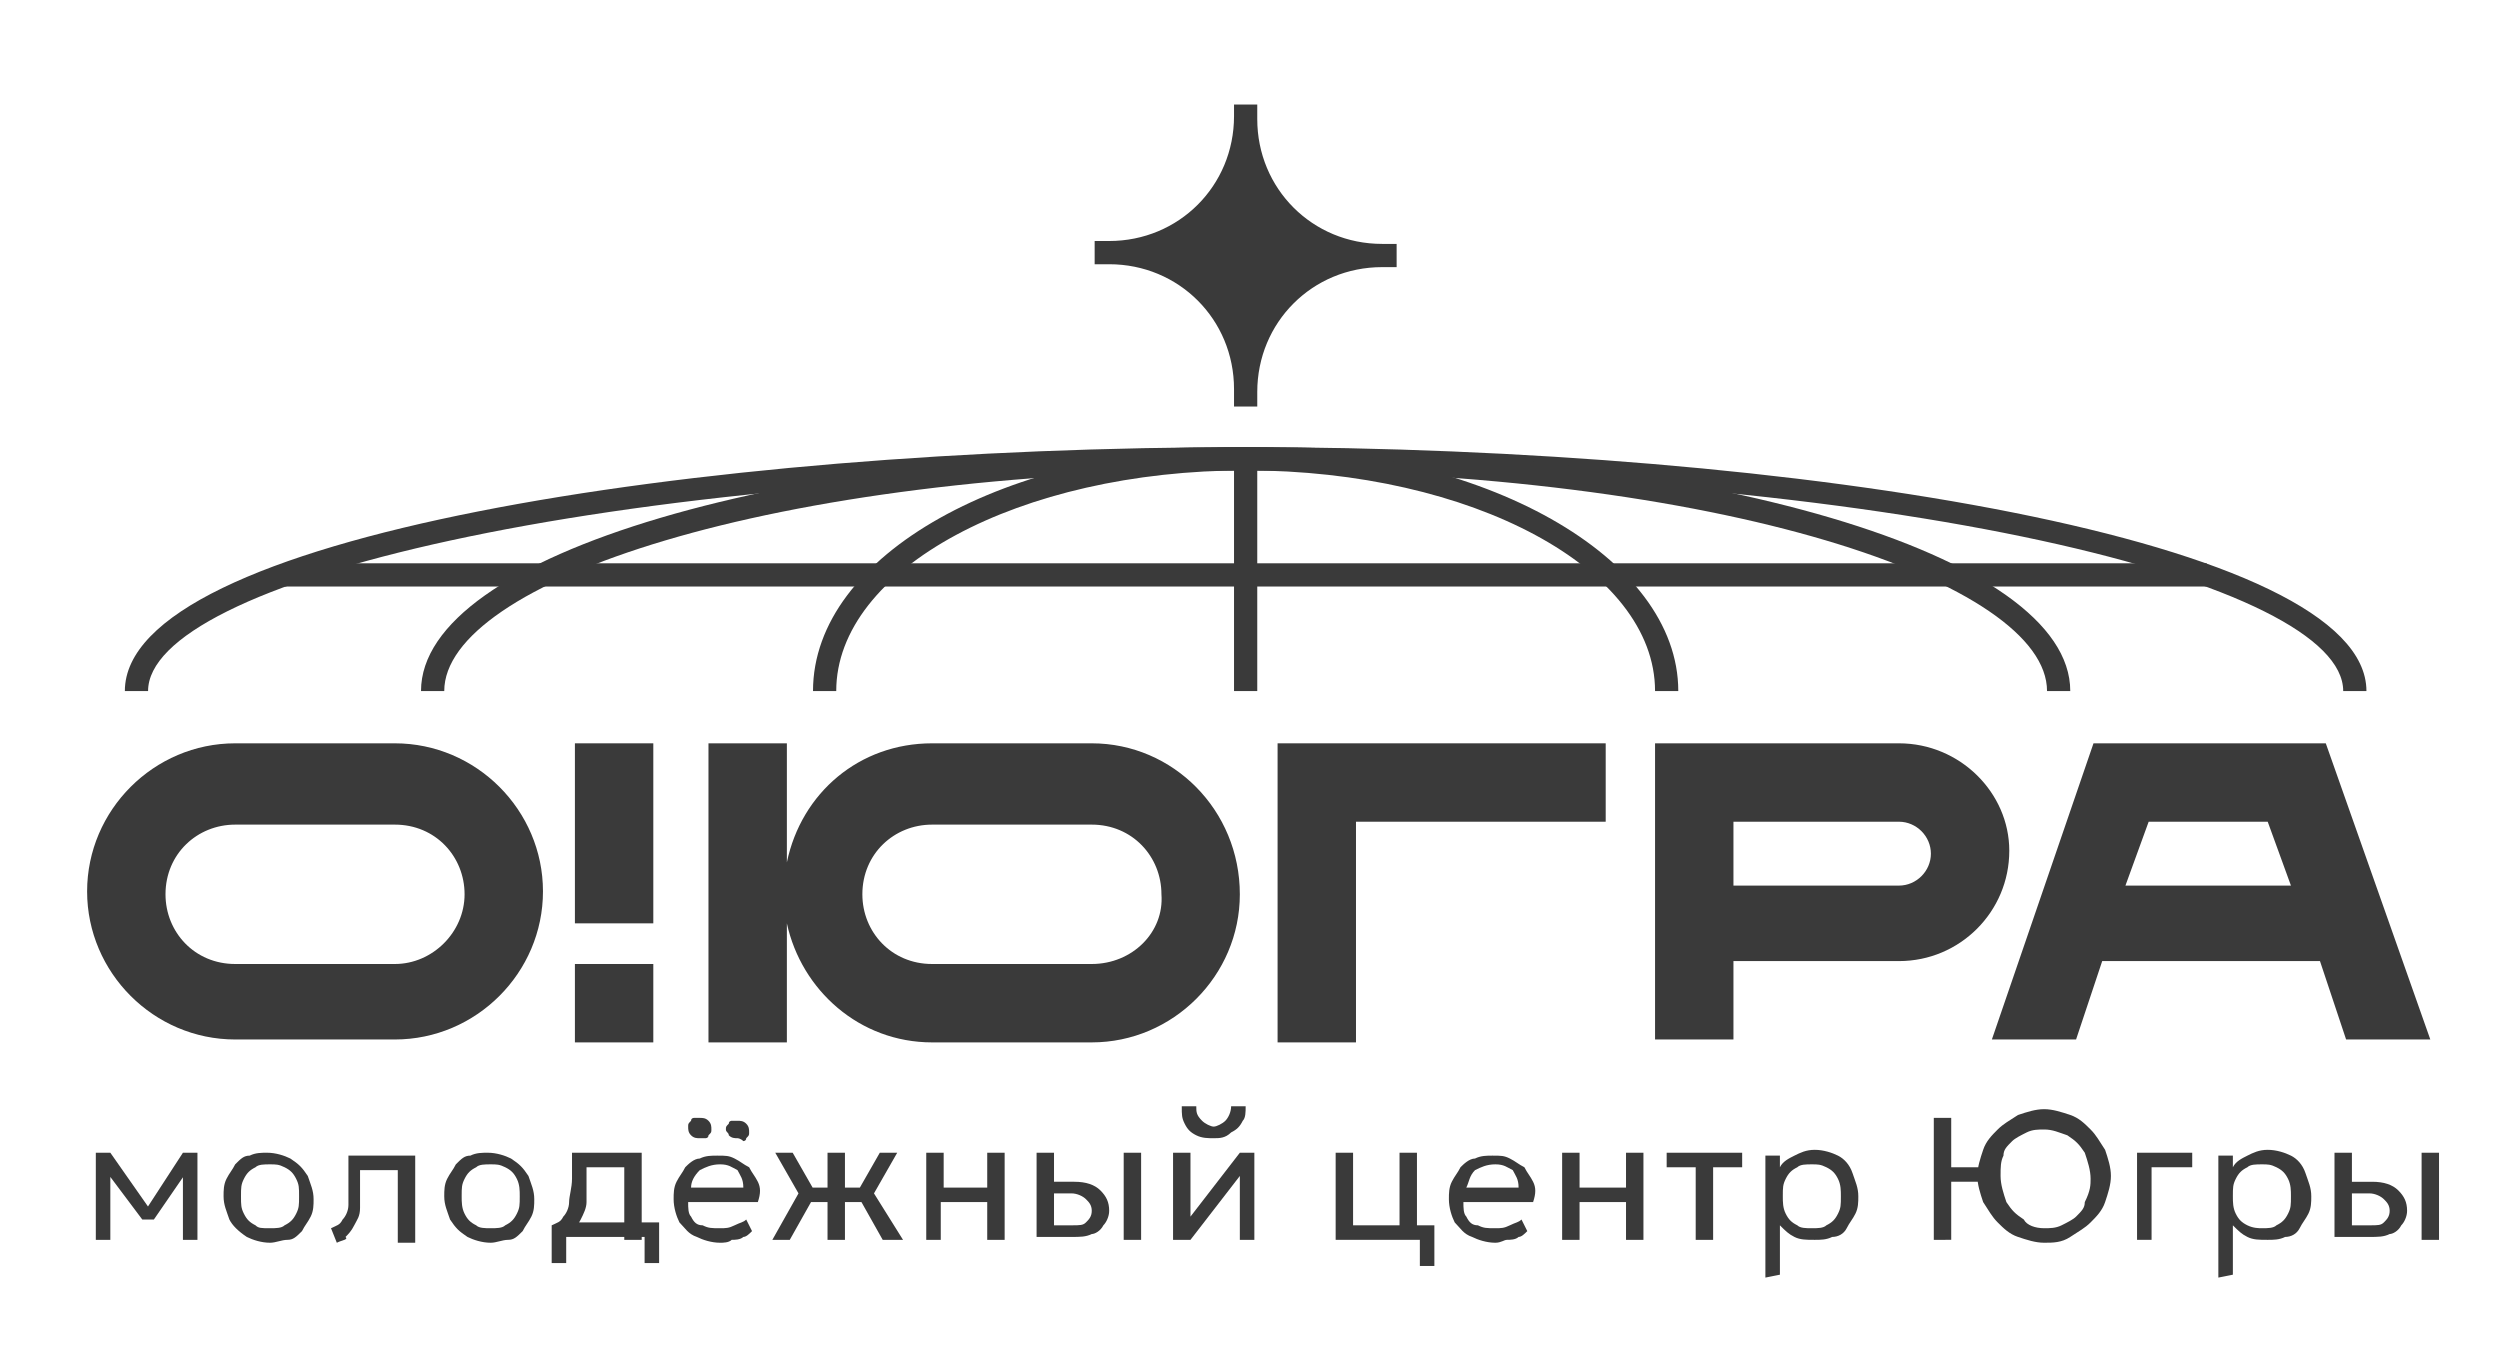
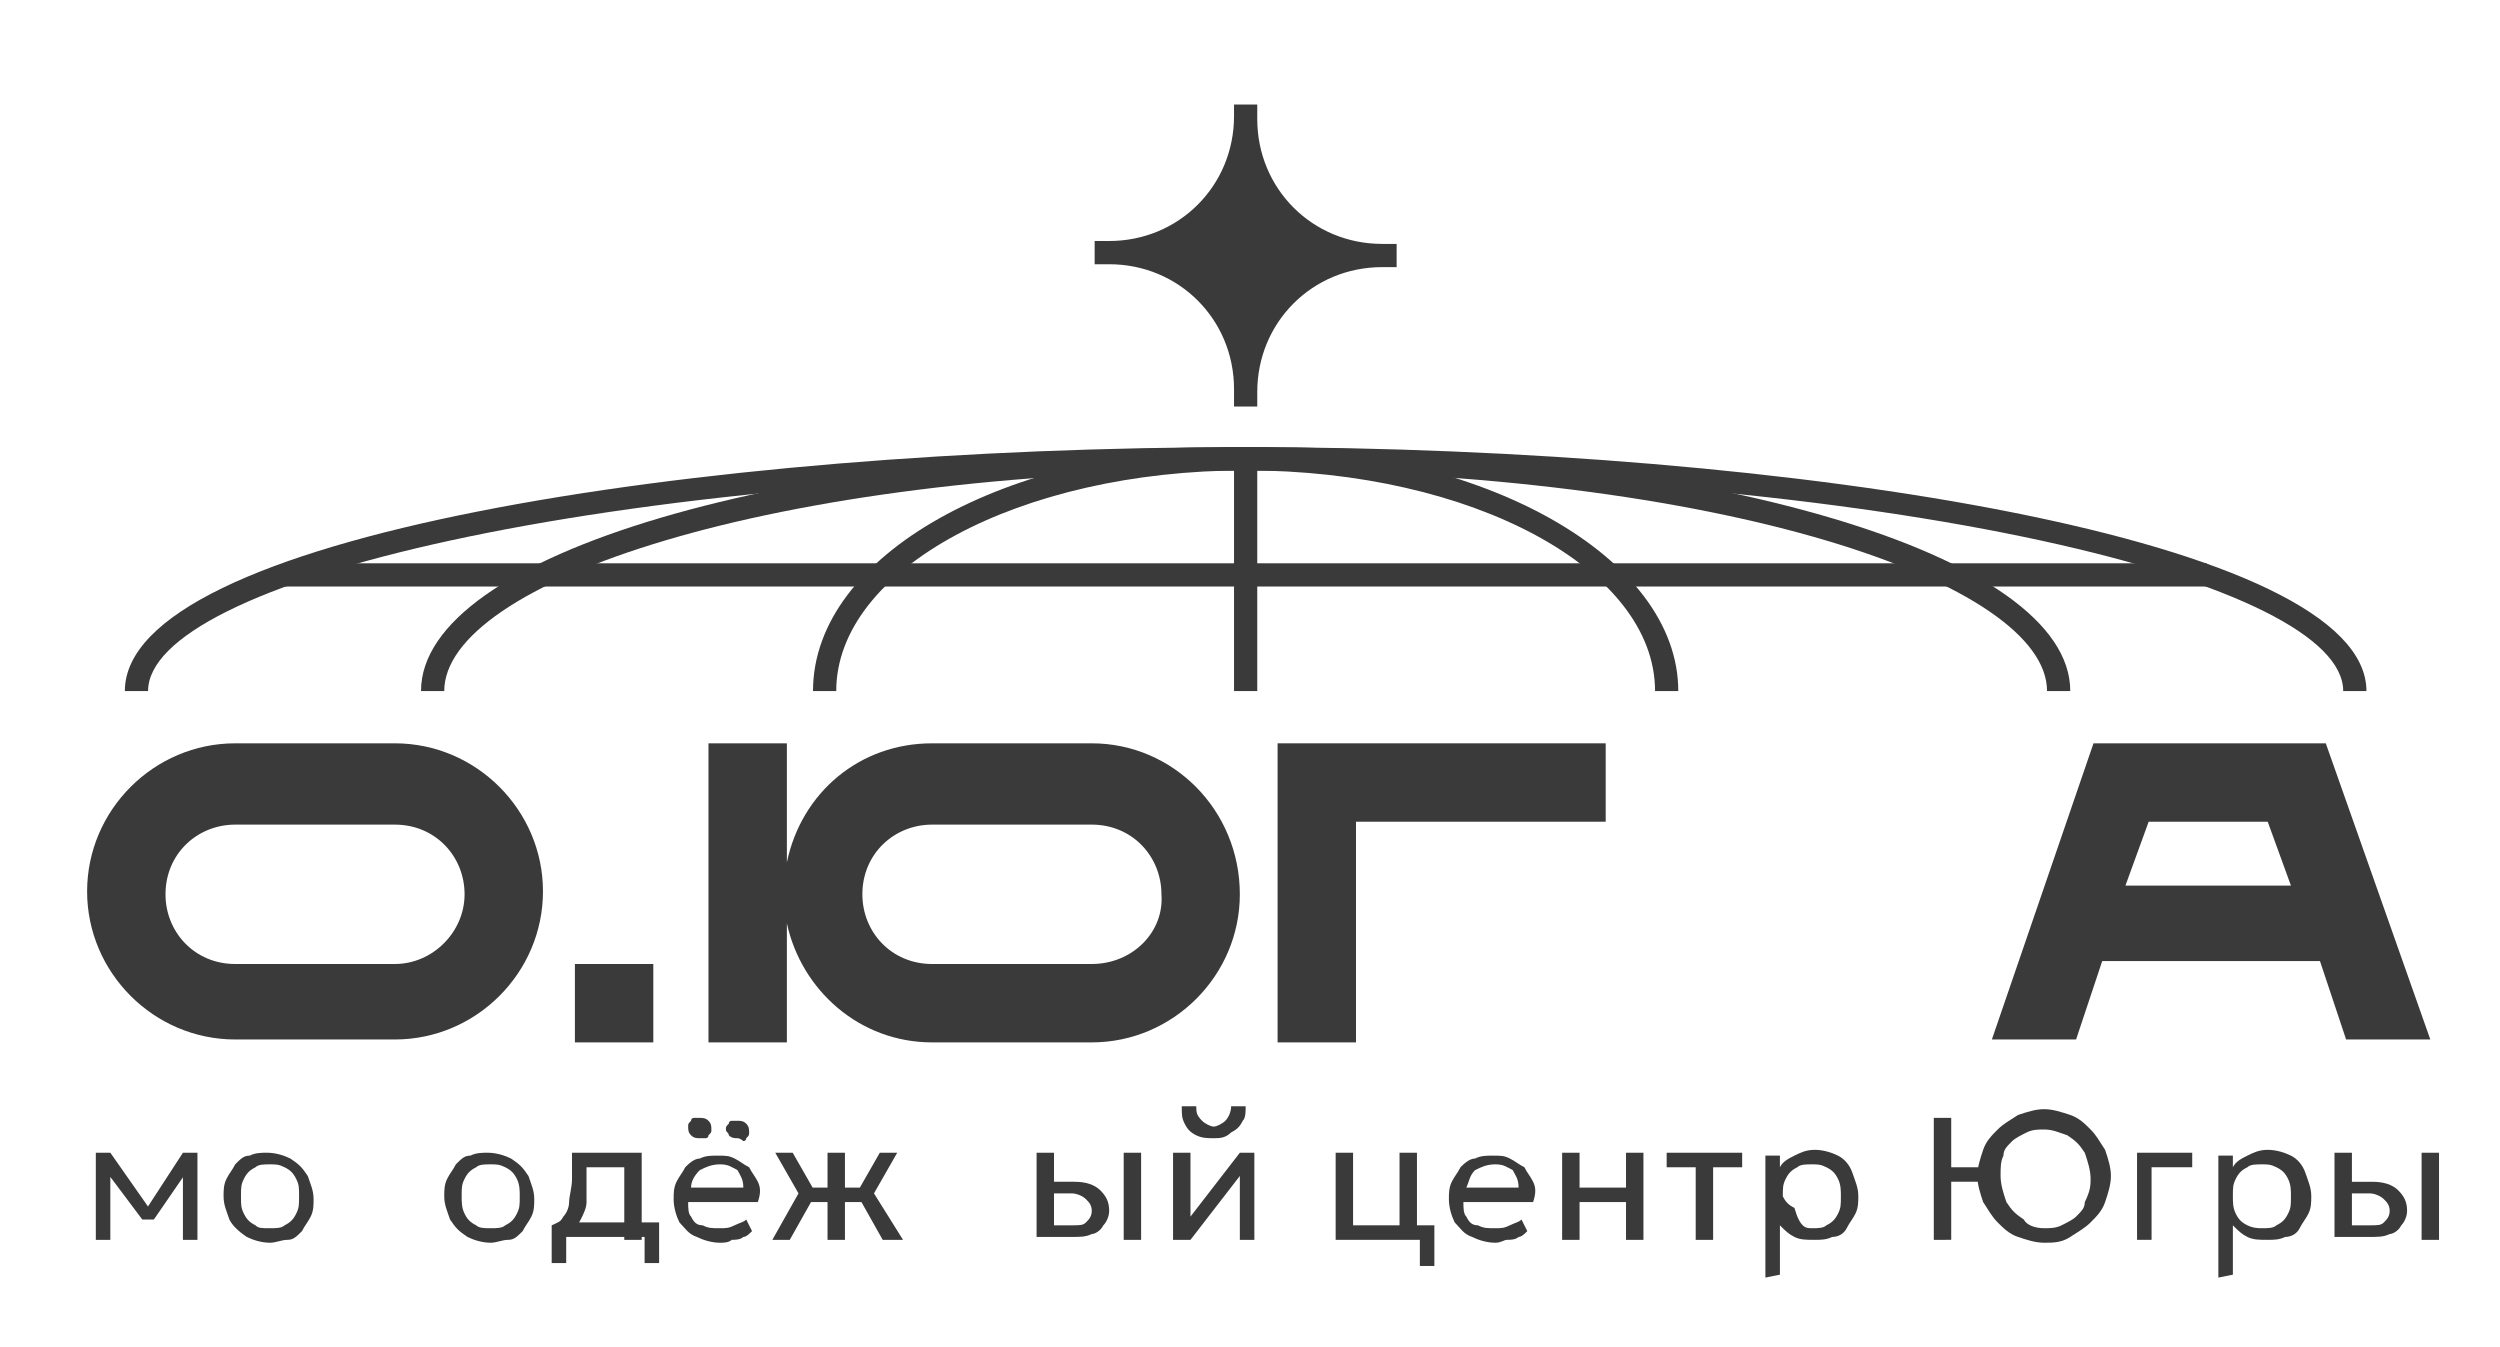
<svg xmlns="http://www.w3.org/2000/svg" version="1.1" id="Слой_1" x="0px" y="0px" viewBox="0 0 86.1 46.4" style="enable-background:new 0 0 86.1 46.4;" xml:space="preserve">
  <style type="text/css"> .st0{fill:#3A3A3A;} .st1{fill:#FFFFFF;filter:url(#Adobe_OpacityMaskFilter);} .st2{mask:url(#mask0_10314_3051_00000098222697129037770900000017805560305441523861_);} .st3{fill:#8265CB;} .st4{fill-rule:evenodd;clip-rule:evenodd;fill:#D49F00;} .st5{fill:none;stroke:#000000;stroke-width:0.21;stroke-linejoin:round;stroke-miterlimit:22.926;} .st6{fill-rule:evenodd;clip-rule:evenodd;fill:#E8AD00;} .st7{fill:none;stroke:#000000;stroke-width:0.208;stroke-linejoin:round;stroke-miterlimit:22.926;} .st8{fill:none;stroke:#000000;stroke-width:0.207;stroke-linejoin:round;stroke-miterlimit:22.926;} .st9{fill:none;stroke:#000000;stroke-width:0.207;stroke-linejoin:round;stroke-miterlimit:22.926;} .st10{fill:none;stroke:#000000;stroke-width:0.201;stroke-linejoin:round;stroke-miterlimit:22.926;} .st11{fill:none;stroke:#000000;stroke-width:0.209;stroke-miterlimit:22.926;} .st12{fill:none;stroke:#000000;stroke-width:0.123;stroke-miterlimit:22.926;} .st13{fill:none;stroke:#000000;stroke-width:0.207;stroke-miterlimit:22.926;} .st14{fill:#E8AD00;} .st15{fill:#D49F00;} .st16{fill:none;stroke:#000000;stroke-width:0.217;stroke-miterlimit:22.926;} .st17{fill:none;stroke:#000000;stroke-width:9.022320e-02;stroke-miterlimit:22.926;} .st18{fill:none;stroke:#000000;stroke-width:0.201;stroke-miterlimit:22.926;} .st19{fill-rule:evenodd;clip-rule:evenodd;fill:#00722A;} .st20{fill-rule:evenodd;clip-rule:evenodd;fill:#006229;} .st21{fill-rule:evenodd;clip-rule:evenodd;fill:#006FA3;} .st22{fill:none;stroke:#00B1EB;stroke-width:0.154;stroke-linecap:round;stroke-miterlimit:22.926;} .st23{fill:none;stroke:#000000;stroke-width:0.211;stroke-miterlimit:22.926;} .st24{fill:#FFFFFF;} .st25{fill:none;stroke:#000000;stroke-width:0.206;stroke-linejoin:round;stroke-miterlimit:22.926;} .st26{fill:#006FA3;} .st27{fill:none;stroke:#000000;stroke-width:0.238;stroke-miterlimit:22.926;} .st28{fill:none;stroke:#000000;stroke-width:0.232;stroke-miterlimit:22.926;} .st29{fill-rule:evenodd;clip-rule:evenodd;} .st30{fill:none;stroke:#000000;stroke-width:0.226;stroke-miterlimit:22.926;} .st31{fill:none;stroke:#000000;stroke-width:0.225;stroke-linejoin:round;stroke-miterlimit:22.926;} .st32{fill-rule:evenodd;clip-rule:evenodd;fill:#008BD2;} .st33{fill-rule:evenodd;clip-rule:evenodd;fill:#FFFFFF;} .st34{fill:none;stroke:#000000;stroke-width:3.551230e-02;stroke-miterlimit:22.926;} .st35{fill:none;stroke:#000000;stroke-width:4.028620e-02;stroke-miterlimit:22.926;} .st36{fill:none;stroke:#000000;stroke-width:0.221;stroke-miterlimit:22.926;} .st37{fill:none;stroke:#000000;stroke-width:0.218;stroke-miterlimit:22.926;} .st38{fill:none;stroke:#000000;stroke-width:0.257;stroke-linejoin:round;stroke-miterlimit:22.926;} .st39{fill:none;stroke:#000000;stroke-width:9.983970e-02;stroke-miterlimit:22.926;} .st40{fill:#3C3C3B;} .st41{fill:#AD8AFF;} .st42{fill:#F6E4C4;} .st43{fill:url(#SVGID_1_);} .st44{fill:#010101;} .st45{fill:#F7A418;} </style>
  <path class="st0" d="M3.3,42.7v-3h0.5h0l1.4,2H5l1.3-2h0.5v3H6.3v-2.3l0.1,0l-1.1,1.6H4.9l-1.2-1.6l0.1,0v2.3L3.3,42.7L3.3,42.7z" />
  <path class="st0" d="M9.3,42.8c-0.3,0-0.6-0.1-0.8-0.2C8.2,42.4,8,42.2,7.9,42c-0.1-0.3-0.2-0.5-0.2-0.8c0-0.2,0-0.4,0.1-0.6 c0.1-0.2,0.2-0.3,0.3-0.5c0.2-0.2,0.3-0.3,0.5-0.3c0.2-0.1,0.4-0.1,0.6-0.1c0.3,0,0.6,0.1,0.8,0.2c0.3,0.2,0.4,0.3,0.6,0.6 c0.1,0.3,0.2,0.5,0.2,0.8c0,0.2,0,0.4-0.1,0.6c-0.1,0.2-0.2,0.3-0.3,0.5c-0.2,0.2-0.3,0.3-0.5,0.3S9.5,42.8,9.3,42.8z M9.3,42.3 c0.2,0,0.4,0,0.5-0.1c0.2-0.1,0.3-0.2,0.4-0.4c0.1-0.2,0.1-0.3,0.1-0.6s0-0.4-0.1-0.6c-0.1-0.2-0.2-0.3-0.4-0.4 c-0.2-0.1-0.3-0.1-0.5-0.1s-0.4,0-0.5,0.1c-0.2,0.1-0.3,0.2-0.4,0.4c-0.1,0.2-0.1,0.3-0.1,0.6s0,0.4,0.1,0.6 c0.1,0.2,0.2,0.3,0.4,0.4C8.9,42.3,9,42.3,9.3,42.3z" />
-   <path class="st0" d="M11.6,42.8l-0.2-0.5c0.2-0.1,0.3-0.1,0.4-0.3c0.1-0.1,0.2-0.3,0.2-0.5c0-0.2,0-0.5,0-0.8v-0.9h2.3v3h-0.6v-2.5 h-1.3v0.4c0,0.3,0,0.6,0,0.9s-0.1,0.4-0.2,0.6c-0.1,0.2-0.2,0.3-0.3,0.4C12,42.7,11.8,42.7,11.6,42.8z" />
  <path class="st0" d="M16.9,42.8c-0.3,0-0.6-0.1-0.8-0.2c-0.3-0.2-0.4-0.3-0.6-0.6c-0.1-0.3-0.2-0.5-0.2-0.8c0-0.2,0-0.4,0.1-0.6 c0.1-0.2,0.2-0.3,0.3-0.5c0.2-0.2,0.3-0.3,0.5-0.3c0.2-0.1,0.4-0.1,0.6-0.1c0.3,0,0.6,0.1,0.8,0.2c0.3,0.2,0.4,0.3,0.6,0.6 c0.1,0.3,0.2,0.5,0.2,0.8c0,0.2,0,0.4-0.1,0.6c-0.1,0.2-0.2,0.3-0.3,0.5c-0.2,0.2-0.3,0.3-0.5,0.3S17.1,42.8,16.9,42.8z M16.9,42.3 c0.2,0,0.4,0,0.5-0.1c0.2-0.1,0.3-0.2,0.4-0.4s0.1-0.3,0.1-0.6c0-0.2,0-0.4-0.1-0.6s-0.2-0.3-0.4-0.4c-0.2-0.1-0.3-0.1-0.5-0.1 s-0.4,0-0.5,0.1c-0.2,0.1-0.3,0.2-0.4,0.4s-0.1,0.3-0.1,0.6c0,0.2,0,0.4,0.1,0.6s0.2,0.3,0.4,0.4C16.5,42.3,16.7,42.3,16.9,42.3z" />
  <path class="st0" d="M21.5,42.7v-2.5h-1.3v0.4c0,0.3,0,0.5,0,0.8c0,0.2-0.1,0.4-0.2,0.6c-0.1,0.2-0.2,0.3-0.3,0.4 c-0.1,0.1-0.3,0.2-0.5,0.2L19,42.2c0.2-0.1,0.3-0.1,0.4-0.3c0.1-0.1,0.2-0.3,0.2-0.5c0-0.2,0.1-0.5,0.1-0.8v-0.9h2.4v3H21.5z M19,43.6v-1.4l0.4,0l0.1-0.1h3.2v1.4h-0.5v-0.9h-2.7v0.9H19z" />
  <path class="st0" d="M24.8,42.8c-0.3,0-0.6-0.1-0.8-0.2c-0.3-0.1-0.4-0.3-0.6-0.5c-0.1-0.2-0.2-0.5-0.2-0.8c0-0.2,0-0.4,0.1-0.6 c0.1-0.2,0.2-0.3,0.3-0.5c0.1-0.1,0.3-0.3,0.5-0.3c0.2-0.1,0.4-0.1,0.6-0.1c0.3,0,0.4,0,0.6,0.1c0.2,0.1,0.3,0.2,0.5,0.3 c0.1,0.2,0.2,0.3,0.3,0.5c0.1,0.2,0.1,0.4,0,0.7h-2.4c0,0.2,0,0.4,0.1,0.5c0.1,0.2,0.2,0.3,0.4,0.3c0.2,0.1,0.3,0.1,0.6,0.1 c0.2,0,0.3,0,0.5-0.1c0.2-0.1,0.3-0.1,0.4-0.2l0.2,0.4c-0.1,0.1-0.2,0.2-0.3,0.2c-0.1,0.1-0.3,0.1-0.4,0.1 C25.1,42.8,24.9,42.8,24.8,42.8z M24.1,39.2c-0.1,0-0.2,0-0.3-0.1c-0.1-0.1-0.1-0.2-0.1-0.3c0-0.1,0-0.1,0.1-0.2 c0-0.1,0.1-0.1,0.1-0.1c0.1,0,0.1,0,0.2,0c0.1,0,0.2,0,0.3,0.1c0.1,0.1,0.1,0.2,0.1,0.3c0,0.1,0,0.1-0.1,0.2c0,0.1-0.1,0.1-0.1,0.1 C24.3,39.2,24.2,39.2,24.1,39.2z M23.8,40.9h1.8c0-0.3-0.1-0.4-0.2-0.6c-0.2-0.1-0.3-0.2-0.6-0.2c-0.3,0-0.5,0.1-0.7,0.2 C23.9,40.5,23.8,40.7,23.8,40.9z M25.4,39.2c-0.1,0-0.2,0-0.3-0.1C25.1,39,25,39,25,38.9c0-0.1,0-0.1,0.1-0.2c0-0.1,0.1-0.1,0.1-0.1 c0.1,0,0.1,0,0.2,0c0.1,0,0.2,0,0.3,0.1c0.1,0.1,0.1,0.2,0.1,0.3c0,0.1,0,0.1-0.1,0.2c0,0.1-0.1,0.1-0.1,0.1 C25.5,39.2,25.4,39.2,25.4,39.2z" />
  <path class="st0" d="M26.6,42.7l0.9-1.6l-0.8-1.4h0.6l0.8,1.4l-0.9,1.6H26.6z M28.5,42.7v-1.3h-0.8v-0.5h0.8v-1.2h0.6v1.2h0.8v0.5 h-0.8v1.3H28.5z M30.4,42.7l-0.9-1.6l0.8-1.4h0.6l-0.8,1.4l1,1.6H30.4z" />
-   <path class="st0" d="M31.9,42.7v-3h0.6v1.2H34v-1.2h0.6v3H34v-1.3h-1.6v1.3H31.9z" />
  <path class="st0" d="M35.7,42.7v-3h0.6v2.5h0.6c0.3,0,0.4,0,0.5-0.1c0.1-0.1,0.2-0.2,0.2-0.4c0-0.2-0.1-0.3-0.2-0.4 c-0.1-0.1-0.3-0.2-0.5-0.2h-0.7v-0.4H37c0.4,0,0.7,0.1,0.9,0.3c0.2,0.2,0.3,0.4,0.3,0.7c0,0.2-0.1,0.4-0.2,0.5 c-0.1,0.2-0.3,0.3-0.4,0.3c-0.2,0.1-0.4,0.1-0.7,0.1H35.7z M38.7,42.7v-3h0.6v3H38.7z" />
  <path class="st0" d="M40.4,42.7v-3H41v2.2l1.7-2.2h0.5v3h-0.5v-2.2l-1.7,2.2H40.4z M41.8,39.2c-0.2,0-0.4,0-0.6-0.1 c-0.2-0.1-0.3-0.2-0.4-0.4c-0.1-0.2-0.1-0.3-0.1-0.6h0.5c0,0.2,0,0.3,0.2,0.5c0.1,0.1,0.3,0.2,0.4,0.2s0.3-0.1,0.4-0.2 c0.1-0.1,0.2-0.3,0.2-0.5h0.5c0,0.2,0,0.4-0.1,0.5c-0.1,0.2-0.2,0.3-0.4,0.4C42.2,39.2,42,39.2,41.8,39.2z" />
  <path class="st0" d="M46,42.7v-3h0.6v2.5h1.6v-2.5h0.6v3H46z M48.9,43.6v-0.9h-0.5v-0.5h1v1.4H48.9z" />
  <path class="st0" d="M51.5,42.8c-0.3,0-0.6-0.1-0.8-0.2c-0.3-0.1-0.4-0.3-0.6-0.5c-0.1-0.2-0.2-0.5-0.2-0.8c0-0.2,0-0.4,0.1-0.6 c0.1-0.2,0.2-0.3,0.3-0.5c0.1-0.1,0.3-0.3,0.5-0.3c0.2-0.1,0.4-0.1,0.6-0.1c0.3,0,0.4,0,0.6,0.1c0.2,0.1,0.3,0.2,0.5,0.3 c0.1,0.2,0.2,0.3,0.3,0.5c0.1,0.2,0.1,0.4,0,0.7h-2.4c0,0.2,0,0.4,0.1,0.5c0.1,0.2,0.2,0.3,0.4,0.3c0.2,0.1,0.3,0.1,0.6,0.1 c0.2,0,0.3,0,0.5-0.1c0.2-0.1,0.3-0.1,0.4-0.2l0.2,0.4c-0.1,0.1-0.2,0.2-0.3,0.2c-0.1,0.1-0.3,0.1-0.4,0.1S51.7,42.8,51.5,42.8z M50.5,40.9h1.8c0-0.3-0.1-0.4-0.2-0.6c-0.2-0.1-0.3-0.2-0.6-0.2c-0.3,0-0.5,0.1-0.7,0.2C50.6,40.5,50.6,40.7,50.5,40.9z" />
  <path class="st0" d="M53.8,42.7v-3h0.6v1.2H56v-1.2h0.6v3H56v-1.3h-1.6v1.3H53.8z" />
  <path class="st0" d="M58.4,42.7v-2.5h-1v-0.5H60v0.5h-1v2.5H58.4z" />
-   <path class="st0" d="M60.8,44v-4.2h0.5v0.4c0.1-0.2,0.3-0.3,0.5-0.4c0.2-0.1,0.4-0.2,0.7-0.2c0.3,0,0.6,0.1,0.8,0.2 c0.2,0.1,0.4,0.3,0.5,0.6c0.1,0.3,0.2,0.5,0.2,0.8c0,0.2,0,0.4-0.1,0.6c-0.1,0.2-0.2,0.3-0.3,0.5c-0.1,0.2-0.3,0.3-0.5,0.3 c-0.2,0.1-0.4,0.1-0.6,0.1c-0.3,0-0.5,0-0.7-0.1c-0.2-0.1-0.3-0.2-0.5-0.4v1.7L60.8,44L60.8,44z M62.4,42.3c0.2,0,0.4,0,0.5-0.1 c0.2-0.1,0.3-0.2,0.4-0.4c0.1-0.2,0.1-0.3,0.1-0.6c0-0.2,0-0.4-0.1-0.6c-0.1-0.2-0.2-0.3-0.4-0.4c-0.2-0.1-0.3-0.1-0.5-0.1 c-0.2,0-0.4,0-0.5,0.1c-0.2,0.1-0.3,0.2-0.4,0.4c-0.1,0.2-0.1,0.3-0.1,0.6c0,0.2,0,0.4,0.1,0.6c0.1,0.2,0.2,0.3,0.4,0.4 C62,42.3,62.2,42.3,62.4,42.3z" />
+   <path class="st0" d="M60.8,44v-4.2h0.5v0.4c0.1-0.2,0.3-0.3,0.5-0.4c0.2-0.1,0.4-0.2,0.7-0.2c0.3,0,0.6,0.1,0.8,0.2 c0.2,0.1,0.4,0.3,0.5,0.6c0.1,0.3,0.2,0.5,0.2,0.8c0,0.2,0,0.4-0.1,0.6c-0.1,0.2-0.2,0.3-0.3,0.5c-0.1,0.2-0.3,0.3-0.5,0.3 c-0.2,0.1-0.4,0.1-0.6,0.1c-0.3,0-0.5,0-0.7-0.1c-0.2-0.1-0.3-0.2-0.5-0.4v1.7L60.8,44L60.8,44z M62.4,42.3c0.2,0,0.4,0,0.5-0.1 c0.2-0.1,0.3-0.2,0.4-0.4c0.1-0.2,0.1-0.3,0.1-0.6c0-0.2,0-0.4-0.1-0.6c-0.1-0.2-0.2-0.3-0.4-0.4c-0.2-0.1-0.3-0.1-0.5-0.1 c-0.2,0-0.4,0-0.5,0.1c-0.2,0.1-0.3,0.2-0.4,0.4c-0.1,0.2-0.1,0.3-0.1,0.6c0.1,0.2,0.2,0.3,0.4,0.4 C62,42.3,62.2,42.3,62.4,42.3z" />
  <path class="st0" d="M66.6,42.7v-4.2h0.6v1.7h1.3v0.5h-1.3v2L66.6,42.7L66.6,42.7z M70.4,42.8c-0.3,0-0.6-0.1-0.9-0.2 c-0.3-0.1-0.5-0.3-0.7-0.5c-0.2-0.2-0.3-0.4-0.5-0.7c-0.1-0.3-0.2-0.6-0.2-0.9c0-0.3,0.1-0.6,0.2-0.9c0.1-0.3,0.3-0.5,0.5-0.7 c0.2-0.2,0.4-0.3,0.7-0.5c0.3-0.1,0.6-0.2,0.9-0.2c0.3,0,0.6,0.1,0.9,0.2c0.3,0.1,0.5,0.3,0.7,0.5c0.2,0.2,0.3,0.4,0.5,0.7 c0.1,0.3,0.2,0.6,0.2,0.9c0,0.3-0.1,0.6-0.2,0.9c-0.1,0.3-0.3,0.5-0.5,0.7c-0.2,0.2-0.4,0.3-0.7,0.5C71,42.8,70.7,42.8,70.4,42.8z M70.4,42.3c0.2,0,0.4,0,0.6-0.1c0.2-0.1,0.4-0.2,0.5-0.3c0.2-0.2,0.3-0.3,0.3-0.5C72,41,72,40.8,72,40.6c0-0.3-0.1-0.6-0.2-0.9 c-0.2-0.3-0.3-0.4-0.6-0.6c-0.3-0.1-0.5-0.2-0.8-0.2c-0.2,0-0.4,0-0.6,0.1c-0.2,0.1-0.4,0.2-0.5,0.3c-0.2,0.2-0.3,0.3-0.3,0.5 c-0.1,0.2-0.1,0.4-0.1,0.7c0,0.3,0.1,0.6,0.2,0.9c0.2,0.3,0.3,0.4,0.6,0.6C69.8,42.2,70.1,42.3,70.4,42.3z" />
  <path class="st0" d="M73.6,42.7v-3h1.9v0.5h-1.4v2.5H73.6z" />
  <path class="st0" d="M76.4,44v-4.2h0.5v0.4c0.1-0.2,0.3-0.3,0.5-0.4c0.2-0.1,0.4-0.2,0.7-0.2c0.3,0,0.6,0.1,0.8,0.2 c0.2,0.1,0.4,0.3,0.5,0.6c0.1,0.3,0.2,0.5,0.2,0.8c0,0.2,0,0.4-0.1,0.6c-0.1,0.2-0.2,0.3-0.3,0.5c-0.1,0.2-0.3,0.3-0.5,0.3 c-0.2,0.1-0.4,0.1-0.6,0.1c-0.3,0-0.5,0-0.7-0.1c-0.2-0.1-0.3-0.2-0.5-0.4v1.7L76.4,44L76.4,44z M77.9,42.3c0.2,0,0.4,0,0.5-0.1 c0.2-0.1,0.3-0.2,0.4-0.4c0.1-0.2,0.1-0.3,0.1-0.6c0-0.2,0-0.4-0.1-0.6c-0.1-0.2-0.2-0.3-0.4-0.4c-0.2-0.1-0.3-0.1-0.5-0.1 c-0.2,0-0.4,0-0.5,0.1c-0.2,0.1-0.3,0.2-0.4,0.4c-0.1,0.2-0.1,0.3-0.1,0.6c0,0.2,0,0.4,0.1,0.6c0.1,0.2,0.2,0.3,0.4,0.4 C77.6,42.3,77.8,42.3,77.9,42.3z" />
  <path class="st0" d="M80.4,42.7v-3H81v2.5h0.6c0.3,0,0.4,0,0.5-0.1c0.1-0.1,0.2-0.2,0.2-0.4c0-0.2-0.1-0.3-0.2-0.4 c-0.1-0.1-0.3-0.2-0.5-0.2h-0.7v-0.4h0.8c0.4,0,0.7,0.1,0.9,0.3c0.2,0.2,0.3,0.4,0.3,0.7c0,0.2-0.1,0.4-0.2,0.5 c-0.1,0.2-0.3,0.3-0.4,0.3c-0.2,0.1-0.4,0.1-0.7,0.1H80.4z M83.4,42.7v-3H84v3H83.4z" />
  <path class="st0" d="M13.6,25.6H8.1c-2.8,0-5.1,2.3-5.1,5.1c0,2.8,2.3,5.1,5.1,5.1h5.5c2.8,0,5.1-2.3,5.1-5.1 C18.7,27.9,16.4,25.6,13.6,25.6z M13.6,33.2H8.1c-1.4,0-2.4-1.1-2.4-2.4c0-1.4,1.1-2.4,2.4-2.4h5.5c1.4,0,2.4,1.1,2.4,2.4 C16,32.1,14.9,33.2,13.6,33.2z" />
  <path class="st0" d="M22.5,33.2h-2.7v2.7h2.7V33.2z" />
-   <path class="st0" d="M22.5,25.6h-2.7v6.2h2.7V25.6z" />
  <path class="st0" d="M37.6,25.6h-5.5c-2.5,0-4.5,1.7-5,4.1v-4.1h-2.7v10.3h2.7v-4.1c0.5,2.3,2.5,4.1,5,4.1h5.5 c2.8,0,5.1-2.3,5.1-5.1C42.7,27.9,40.4,25.6,37.6,25.6z M37.6,33.2h-5.5c-1.4,0-2.4-1.1-2.4-2.4c0-1.4,1.1-2.4,2.4-2.4h5.5 c1.4,0,2.4,1.1,2.4,2.4C40.1,32.1,39,33.2,37.6,33.2z" />
  <path class="st0" d="M44,35.9h2.7v-7.6h8.6v-2.7H44V35.9z" />
-   <path class="st0" d="M65.4,25.6H57v10.2h2.7v-2.7h5.7c2.1,0,3.8-1.7,3.8-3.8C69.2,27.3,67.5,25.6,65.4,25.6z M65.4,30.5h-5.7v-2.2 h5.7c0.6,0,1.1,0.5,1.1,1.1C66.5,30,66,30.5,65.4,30.5z" />
  <path class="st0" d="M80.1,25.6h-8l-3.5,10.2h2.9l0.9-2.7h7.5l0.9,2.7h2.9L80.1,25.6z M73.2,30.5l0.8-2.2h4.1l0.8,2.2H73.2z" />
  <path class="st0" d="M81.5,23.8h-0.8c0-3.7-15.2-7.6-37.8-7.6c-22.6,0-37.8,3.9-37.8,7.6H4.3c0-5.3,19.6-8.4,38.6-8.4 S81.5,18.6,81.5,23.8z" />
  <path class="st0" d="M71.3,23.8h-0.8c0-3.7-11.1-7.6-27.6-7.6c-16.5,0-27.6,3.9-27.6,7.6h-0.8c0-4.7,12.5-8.4,28.4-8.4 C58.8,15.4,71.3,19.1,71.3,23.8z" />
  <path class="st0" d="M57.8,23.8H57c0-4.2-6.3-7.6-14.1-7.6c-7.8,0-14.1,3.4-14.1,7.6H28c0-4.7,6.7-8.4,14.9-8.4 C51.1,15.4,57.8,19.2,57.8,23.8z" />
  <path class="st0" d="M43.3,15.8h-0.8v8h0.8V15.8z" />
  <path class="st0" d="M76,19.4H9.8v0.8H76V19.4z" />
  <path class="st0" d="M47.6,8.4c-2.4,0-4.3-1.9-4.3-4.3V3.6h-0.8v0.5c0,0,0,0,0-0.1c0,2.4-1.9,4.3-4.3,4.3h-0.5v0.8h0.5 c2.4,0,4.3,1.9,4.3,4.3c0,0,0,0,0-0.1V14h0.8v-0.5c0-2.4,1.9-4.3,4.3-4.3h0.5V8.4L47.6,8.4L47.6,8.4z" />
</svg>